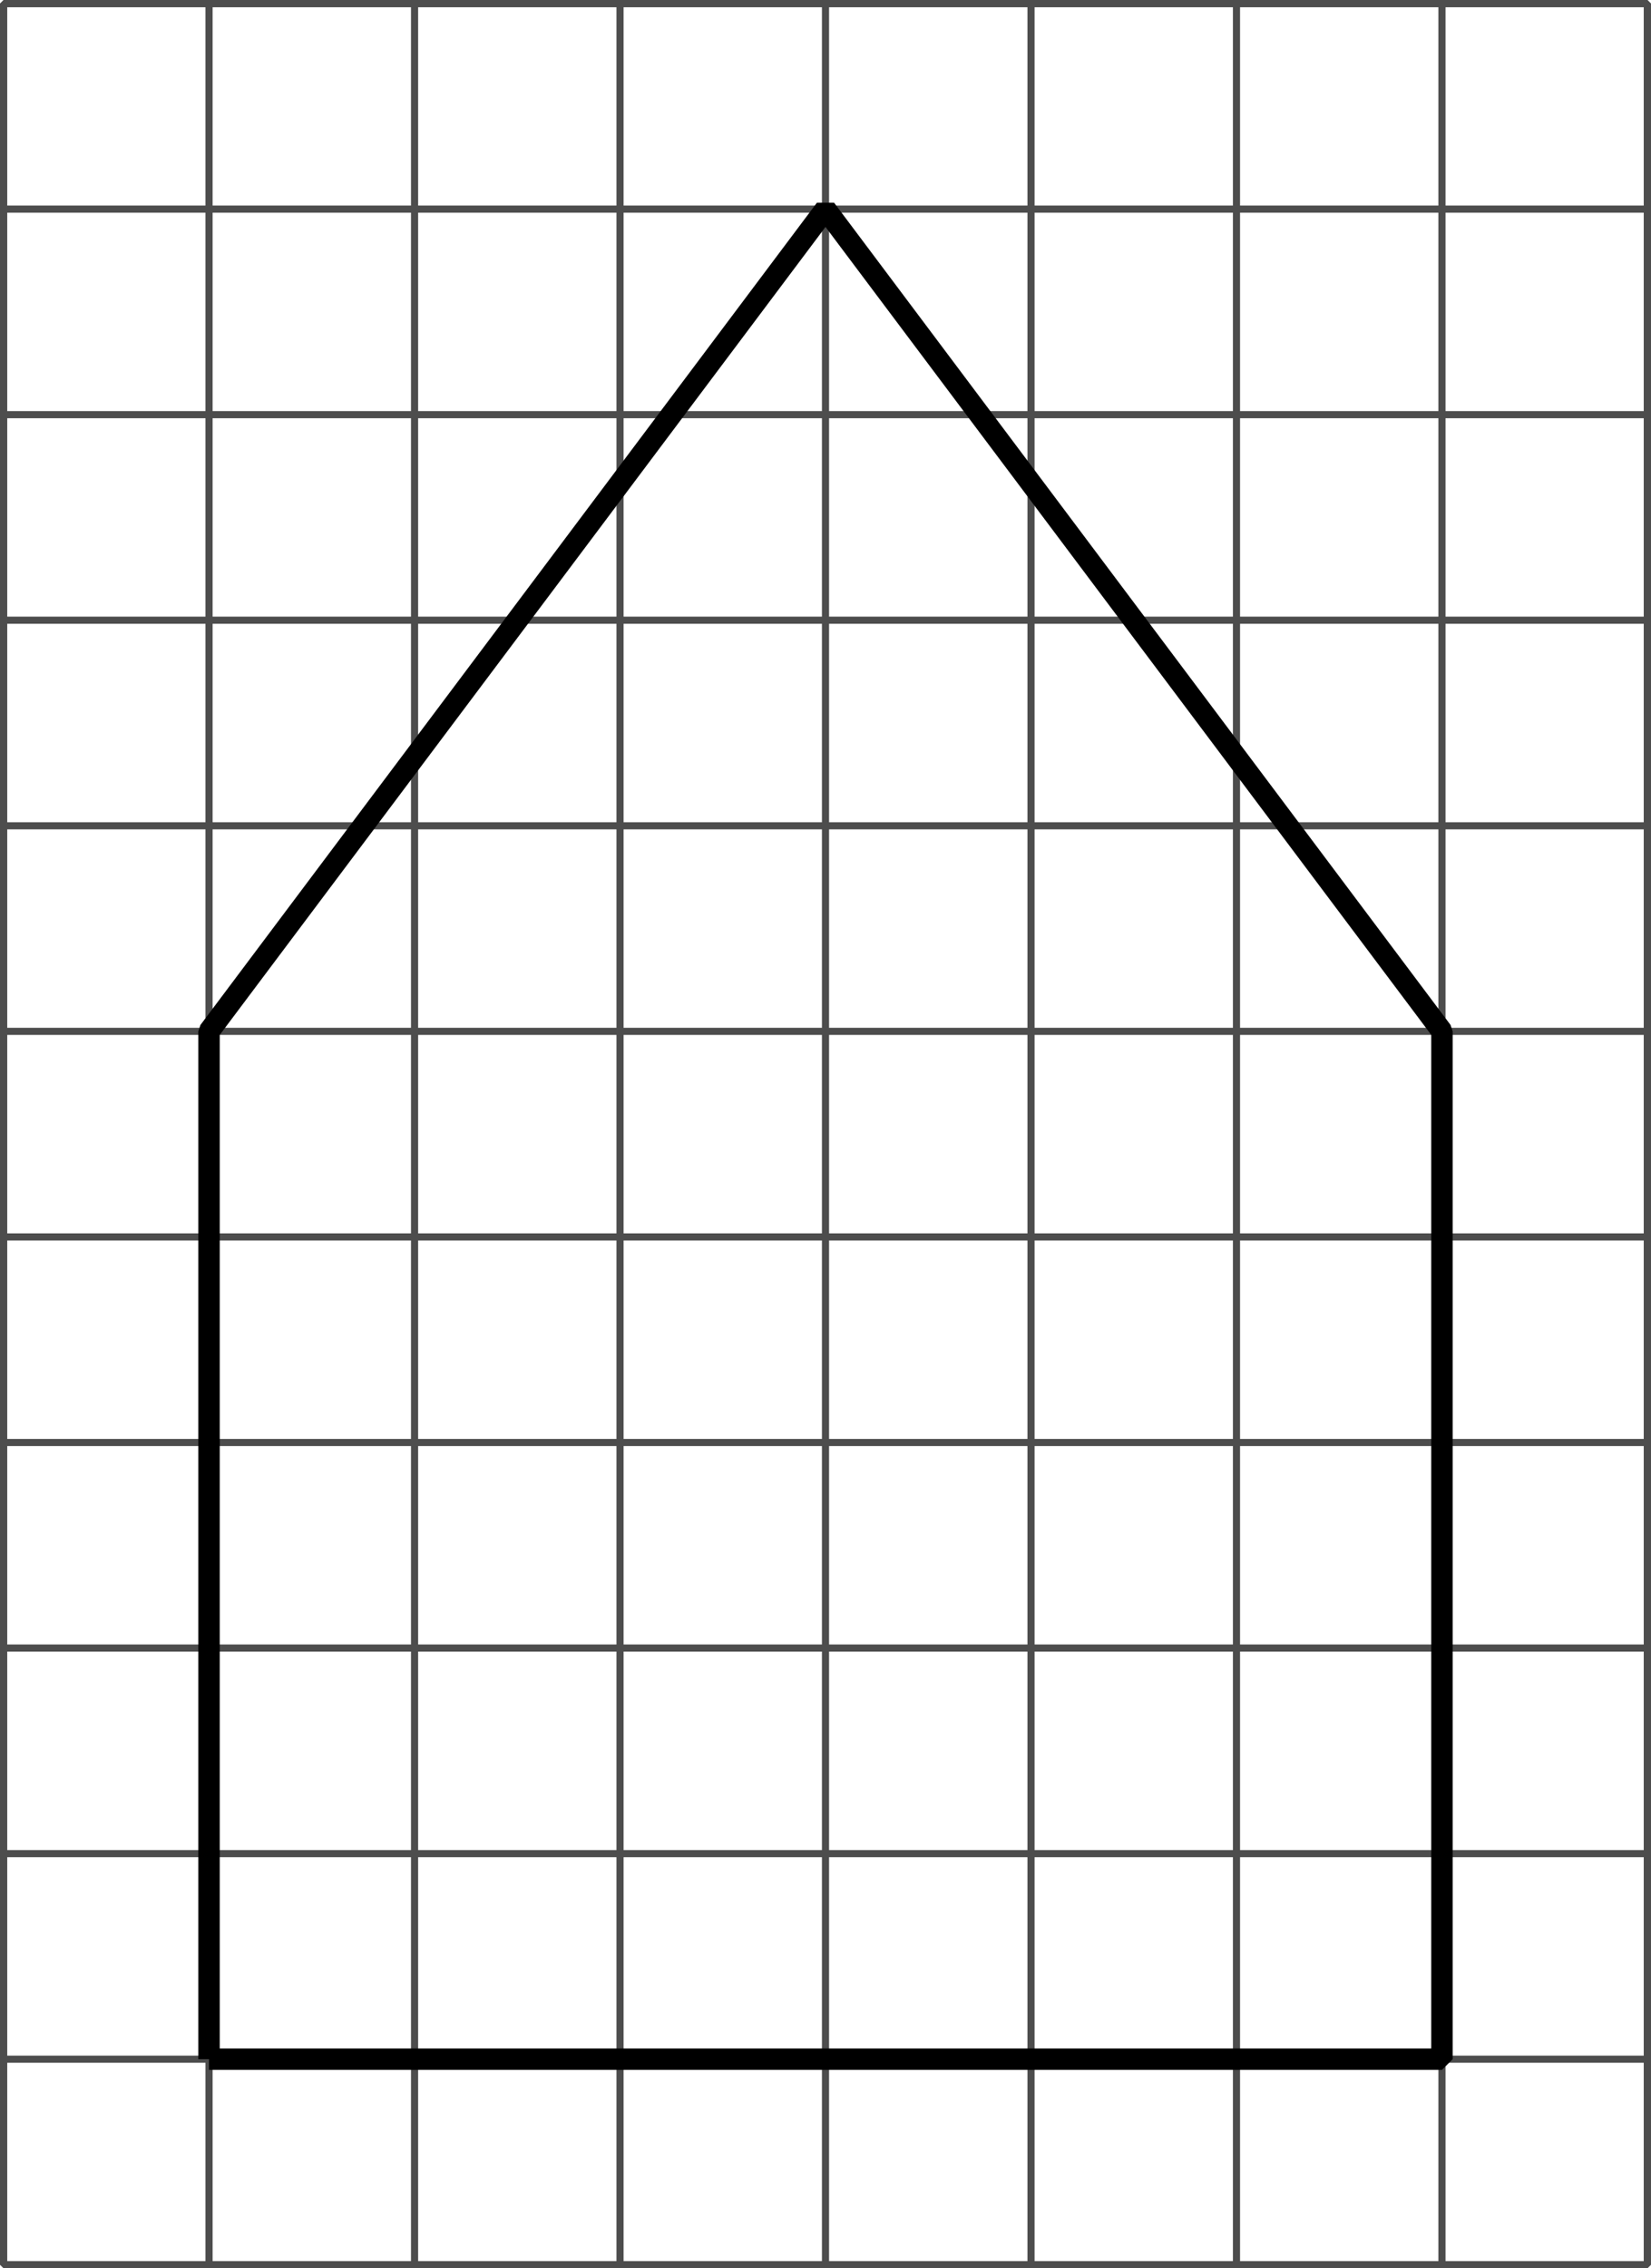
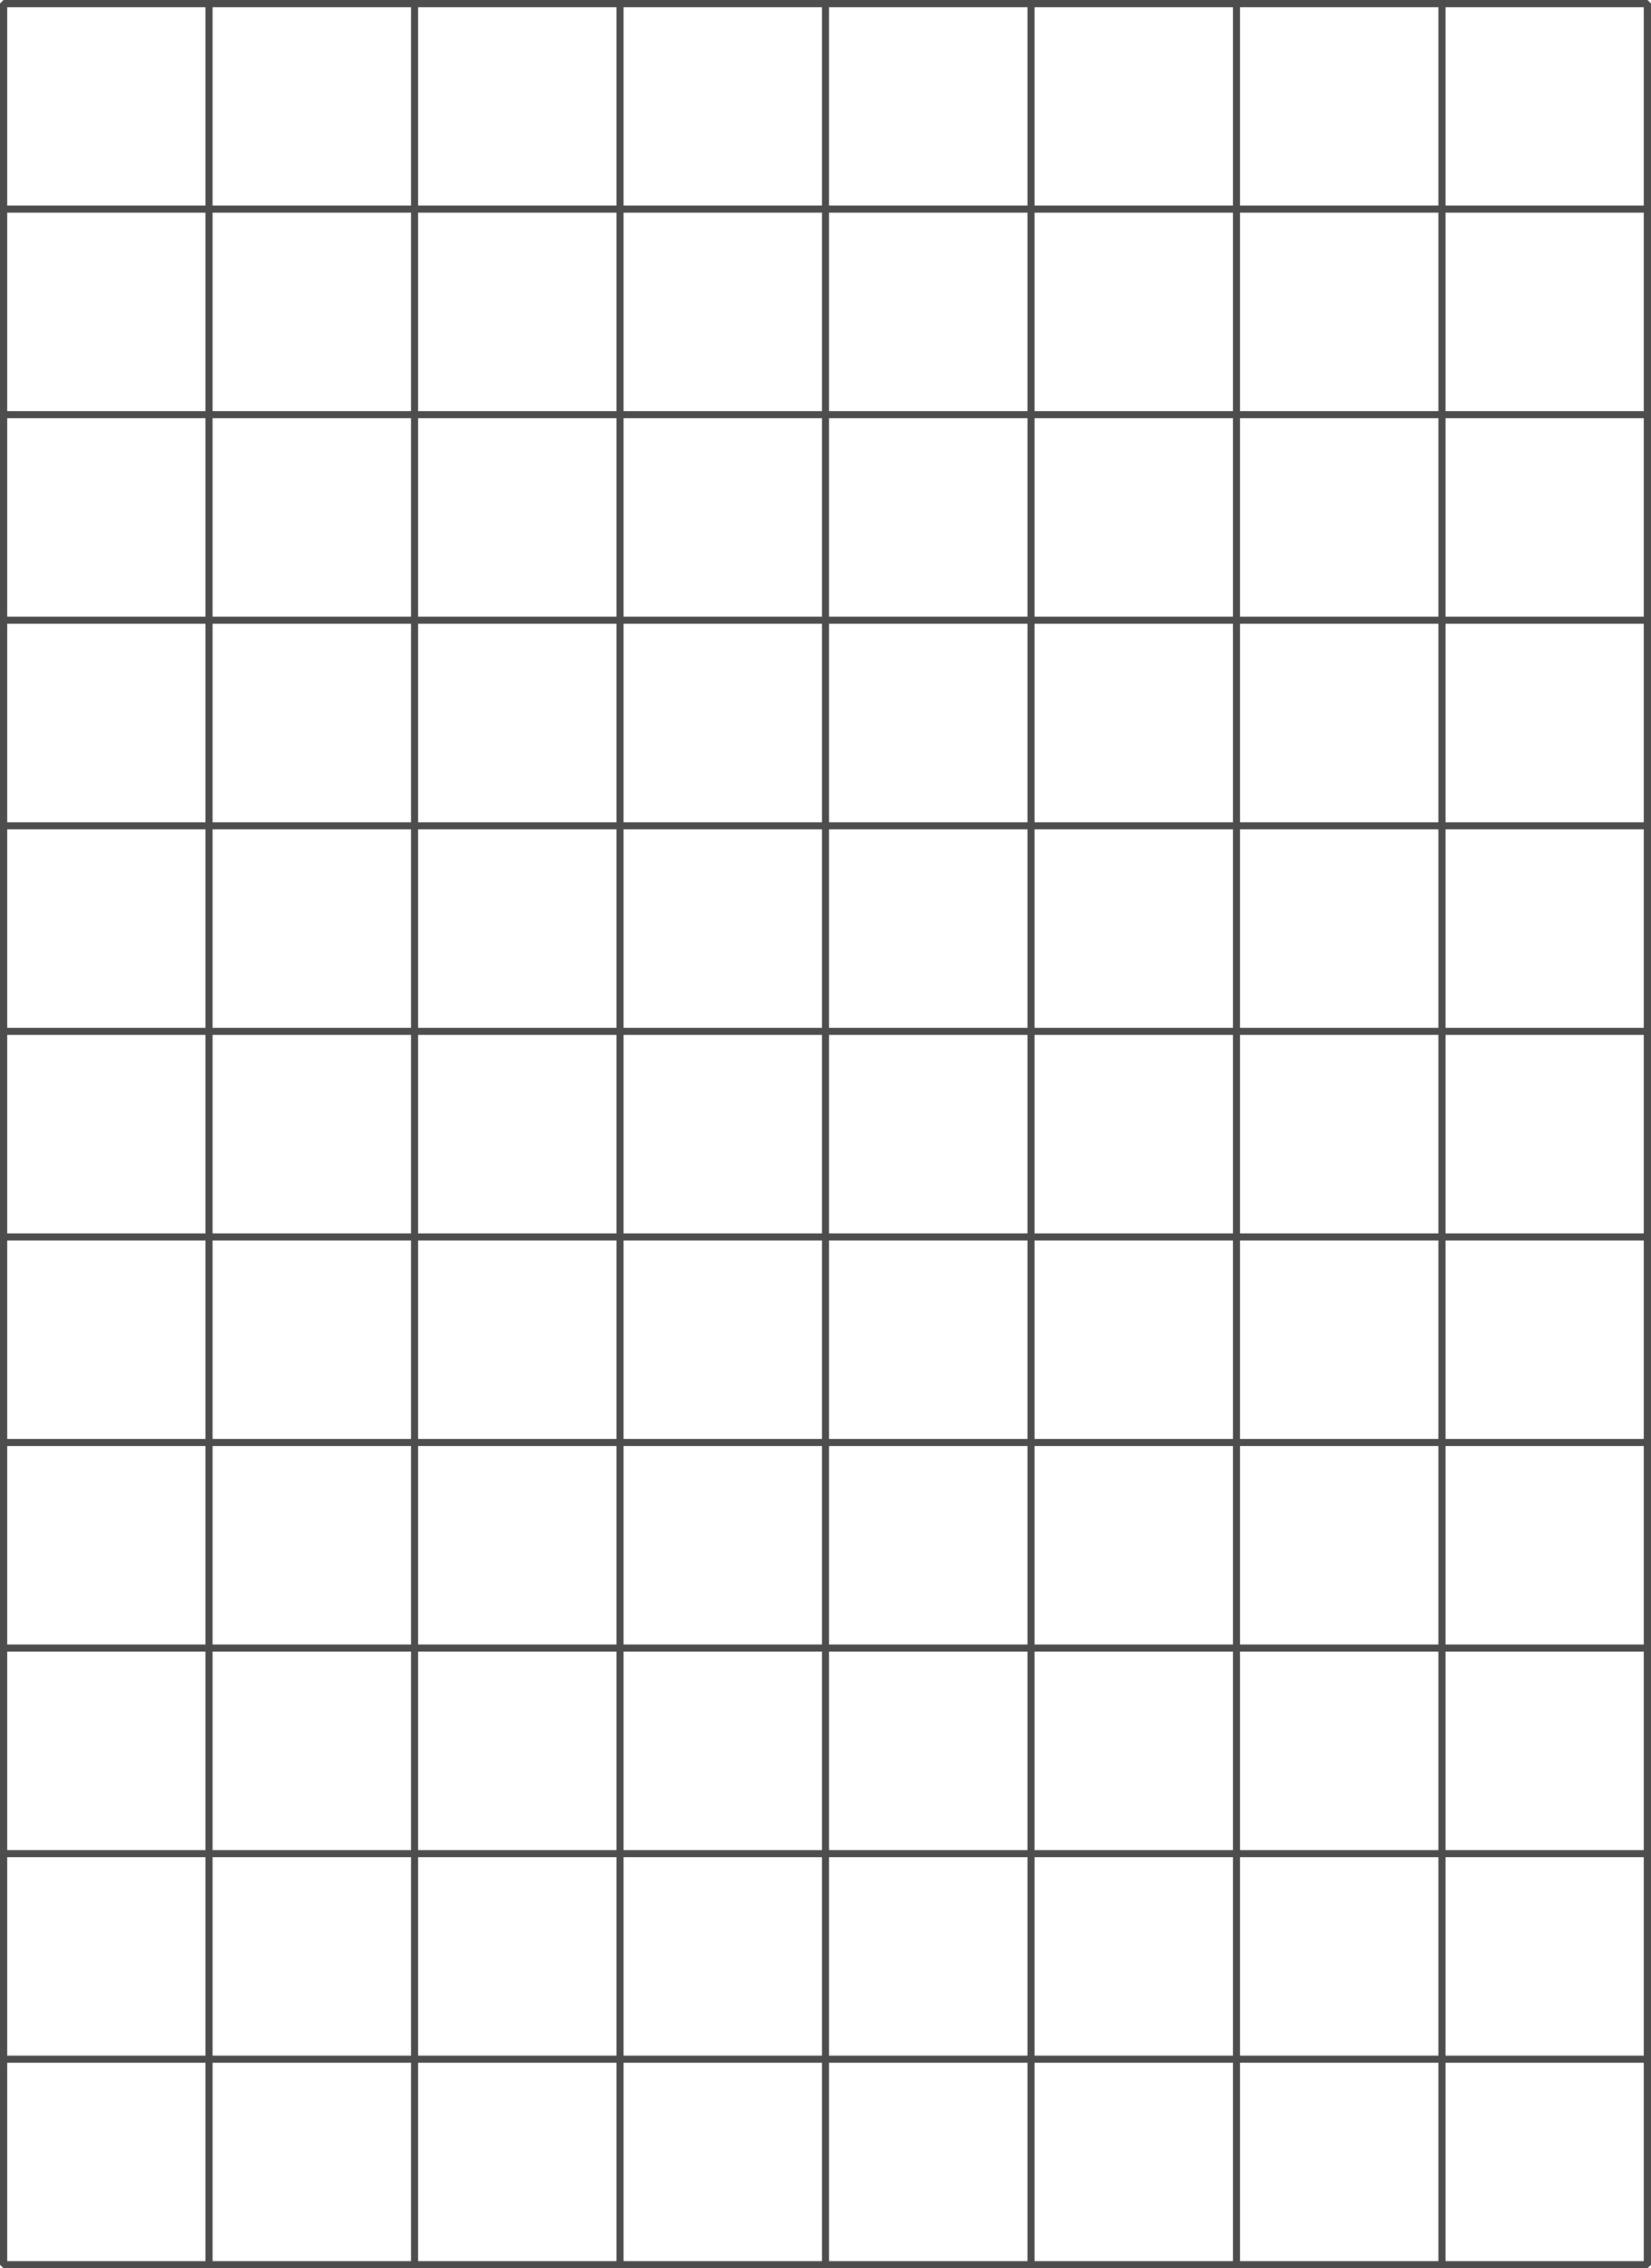
<svg xmlns="http://www.w3.org/2000/svg" height="158.896pt" version="1.1" viewBox="-72 -72 115.696 158.896" width="115.696pt">
  <g id="page1">
    <path d="M-71.75 86.648H43.449M-71.75 72.246H43.449M-71.75 57.848H43.449M-71.75 43.445H43.449M-71.75 29.047H43.449M-71.75 14.648H43.449M-71.75 0.246H43.449M-71.75 -14.152H43.449M-71.75 -28.555H43.449M-71.75 -42.953H43.449M-71.75 -57.352H43.449M-71.75 -71.743H43.449M-71.75 86.648V-71.754M-57.352 86.648V-71.754M-42.949 86.648V-71.754M-28.551 86.648V-71.754M-14.152 86.648V-71.754M0.25 86.648V-71.754M14.648 86.648V-71.754M29.047 86.648V-71.754M43.437 86.648V-71.754" fill="none" stroke="#4d4d4d" stroke-linejoin="bevel" stroke-miterlimit="10.037" stroke-width="0.5" />
    <path d="M-71.75 86.648V-71.754H43.449V86.648Z" fill="none" stroke="#4d4d4d" stroke-linejoin="bevel" stroke-miterlimit="10.037" stroke-width="0.5" />
-     <path d="M-57.352 72.246H29.047V0.246L-14.152 -57.352L-57.352 0.246V72.246" fill="none" stroke="#000000" stroke-linejoin="bevel" stroke-miterlimit="10.037" stroke-width="1.5" />
  </g>
</svg>